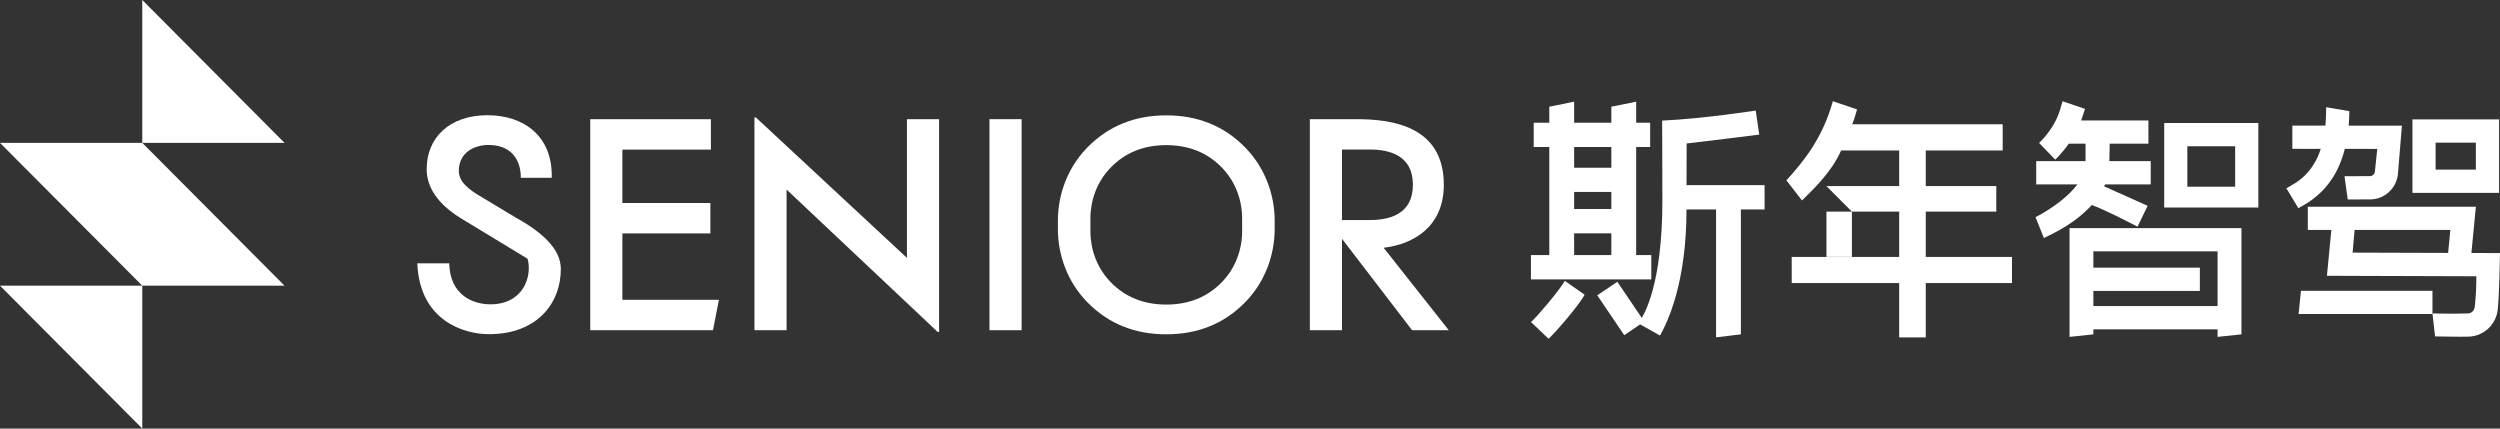
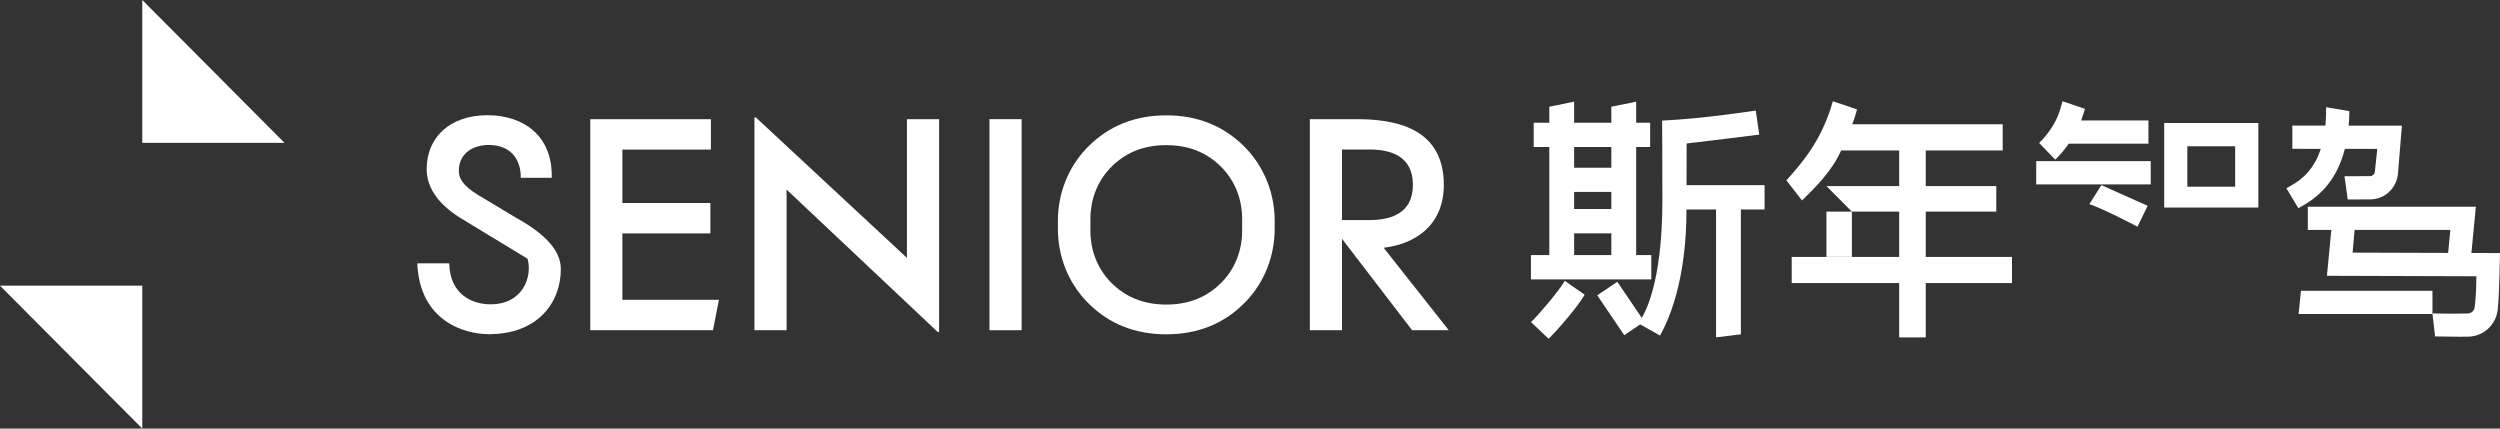
<svg xmlns="http://www.w3.org/2000/svg" width="280" height="48" viewBox="0 0 280 48" fill="none">
  <rect x="0" y="0" width="280" height="48" fill="#333333" stroke="none" />
  <path d="M31.869 16.002H15.935V0L31.869 16.002Z" fill="white" />
-   <path d="M15.935 16.002L0 16.002L15.935 31.998H31.869L15.935 16.002Z" fill="white" />
+   <path d="M15.935 16.002L0 16.002H31.869L15.935 16.002Z" fill="white" />
  <path d="M0 31.998L15.935 31.998V48L0 31.998Z" fill="white" />
  <path d="M57.761 24.367L54.157 22.201C52.39 21.187 51.39 20.354 51.39 19.128C51.39 17.063 53.132 16.235 54.724 16.235C57.204 16.235 58.348 17.842 58.329 19.917H61.794C61.915 15.168 58.581 12.905 54.612 12.905C50.308 12.905 47.789 15.446 47.789 18.933C47.789 20.949 48.983 22.785 51.507 24.377L59.086 28.979C59.64 30.917 58.625 34.161 54.791 34.082C53.016 34.049 50.39 33.089 50.313 29.49H46.737C46.999 35.904 51.924 37.428 54.753 37.428C60.261 37.428 62.812 33.858 62.812 30.148C62.812 28.633 61.929 26.666 57.761 24.367Z" fill="white" />
  <path d="M79.621 13.347V16.752H69.707V22.737H79.563V26.14H69.707V33.581H80.518L79.854 36.984H66.108V13.347H79.621Z" fill="white" />
  <path d="M101.577 13.347V28.882L84.657 13.153H84.497V36.985H88.098V21.232L105.018 37.175H105.178V13.347H101.577Z" fill="white" />
  <path d="M110.821 13.347H114.421V36.984H110.821V13.347Z" fill="white" />
  <path d="M150.304 24.645V16.747H153.399C155.622 16.747 158.246 17.389 158.246 20.696C158.246 24.002 155.622 24.645 153.399 24.645H150.304ZM154.967 27.747C158.193 27.382 161.707 25.468 161.707 20.696C161.707 14.121 155.912 13.347 151.92 13.347H146.703V36.984H150.304V26.748L158.154 36.984H162.26L154.967 27.747Z" fill="white" />
  <path d="M130.623 34.112C128.105 34.112 126.033 33.28 124.412 31.614C124.349 31.551 124.29 31.487 124.233 31.423C122.849 29.924 122.126 27.928 122.126 25.887V24.48C122.126 22.439 122.849 20.448 124.233 18.943C124.29 18.88 124.349 18.816 124.412 18.753C126.033 17.087 128.105 16.255 130.623 16.255C133.141 16.255 135.209 17.087 136.834 18.753C136.897 18.816 136.955 18.88 137.014 18.943C138.396 20.448 139.119 22.439 139.119 24.48V25.887C139.119 27.928 138.396 29.924 137.014 31.423C136.955 31.487 136.897 31.551 136.834 31.614C135.209 33.28 133.141 34.112 130.623 34.112ZM139.376 16.43C137.047 14.093 134.126 12.92 130.623 12.92C127.115 12.92 124.198 14.093 121.869 16.43C121.802 16.499 121.734 16.566 121.665 16.64C119.598 18.811 118.483 21.728 118.483 24.738V25.629C118.483 28.639 119.598 31.556 121.665 33.727C121.734 33.801 121.802 33.868 121.869 33.937C124.198 36.274 127.115 37.442 130.623 37.442C134.126 37.442 137.047 36.274 139.376 33.937C139.445 33.868 139.512 33.796 139.58 33.727C141.647 31.551 142.764 28.634 142.764 25.629V24.738C142.764 21.733 141.647 18.816 139.58 16.64C139.512 16.571 139.445 16.504 139.376 16.43Z" fill="white" />
  <path d="M204.562 28.774H200.671V31.706H212.709V37.788H215.684V31.706H225.344V28.774H215.684V23.7H223.583V20.842H215.684V16.854H224.301V13.917H207.449C207.783 13.089 207.987 12.251 207.987 12.251L205.319 11.351H205.275C204.067 15.679 201.835 18.241 200.098 20.175L200.073 20.194L201.825 22.449L201.849 22.429C203.285 21.012 205.13 19.245 206.207 16.854H212.709V20.842H204.562L207.409 23.7H212.709V28.774H207.409" fill="white" />
  <path d="M250.338 20.911H244.982V16.382H250.338V20.911ZM242.391 23.243H252.934V13.776H242.391V23.243Z" fill="white" />
-   <path d="M272.789 15.977H277.297V18.997H272.789V15.977ZM279.893 13.372H270.193V21.601H279.893V13.372Z" fill="white" />
-   <path d="M234.457 29.977V28.151H248.368V34.277H234.457V32.583H246.384V29.977H234.457ZM231.788 37.73L234.457 37.447V36.882H248.368V37.73L251.042 37.447V25.55H231.788V37.73Z" fill="white" />
  <path d="M257.714 23.151C258.626 22.63 260.319 21.66 261.591 19.352C262.027 18.563 262.372 17.662 262.624 16.673L266.254 16.678L265.987 19.225C265.957 19.508 265.725 19.723 265.438 19.726C265.39 19.726 262.585 19.736 262.585 19.736L262.945 22.342C262.945 22.342 264.244 22.332 265.463 22.332C267.064 22.332 268.398 21.1 268.568 19.503L269.014 14.073H263.051C263.129 13.197 263.124 12.447 263.124 12.447L260.528 12.008C260.528 12.008 260.533 13.192 260.446 14.068L256.743 14.064V16.668L259.926 16.673C259.751 17.204 259.553 17.667 259.32 18.091C258.402 19.761 257.218 20.438 256.432 20.886C256.312 20.954 256.205 21.013 256.108 21.072L256.078 21.09L257.417 23.32L257.442 23.307C257.519 23.257 257.607 23.208 257.699 23.155L257.714 23.151Z" fill="white" />
  <path d="M263.716 25.755H274.439L274.192 28.327L263.493 28.293L263.716 25.755ZM272.727 37.676C272.727 37.676 275.726 37.735 276.502 37.705C278.175 37.643 279.539 36.381 279.743 34.701C279.923 33.201 280 28.347 280 28.347L276.798 28.332L277.297 23.151H258.475V25.755H261.11L260.616 30.889L277.355 30.942C277.34 32.174 277.317 33.143 277.167 34.389C277.108 34.867 276.739 35.091 276.404 35.105C274.808 35.163 272.435 35.105 272.435 35.105L272.727 37.676Z" fill="white" />
  <path d="M228.057 18.047H240.881V20.652H228.057V18.047Z" fill="white" />
  <path d="M240.624 16.093V13.489H233.088C233.253 13.06 233.515 12.194 233.515 12.194L231.041 11.351H231.002C230.837 11.964 230.613 12.744 230.338 13.308C229.852 14.312 229.197 15.212 228.406 15.986L228.381 16.011L230.186 17.881L230.211 17.856C230.754 17.326 231.254 16.732 231.7 16.093H240.624Z" fill="white" />
  <path d="M180.47 18.783H176.303V16.464H180.47V18.783ZM180.47 23.409H176.303V21.499H180.47V23.409ZM180.47 28.57H176.303V26.13H180.47V28.57ZM184.945 28.57H183.25V16.464H184.818V13.747H183.25V11.39L180.47 11.95V13.747H176.303V11.39L173.522 11.95V13.747H171.775V16.464H173.522V28.57H171.464V31.292H184.945V28.57Z" fill="white" />
  <path d="M175.259 31.458C174.608 32.588 172.154 35.465 171.474 36.075L173.439 37.94C174.143 37.311 176.822 34.238 177.481 33.007L175.259 31.458Z" fill="white" />
  <path d="M188.903 16.07C189.272 16.045 197.036 15.076 197.036 15.076L196.643 12.383C196.643 12.383 190.805 13.293 186.157 13.508C186.157 13.508 186.187 18.208 186.187 22.487C186.187 32.09 184.037 35.285 183.881 35.607L181.14 31.56L178.893 33.075L181.916 37.54L183.697 36.332L185.92 37.579C186.749 36.108 188.888 31.735 188.888 23.462H192.198V37.783L194.979 37.447V23.462H197.632V20.735H188.893C188.893 20.301 188.908 17.005 188.903 16.07Z" fill="white" />
  <path d="M234.006 22.858C235.767 23.466 239.401 25.39 239.401 25.39L240.536 23.052L235.359 20.735L234.006 22.858Z" fill="white" />
  <path d="M272.435 32.568H257.709L257.442 35.169H272.435V32.568Z" fill="white" />
-   <path d="M233.583 15.884H236.29L236.247 18.261C236.247 21.149 234.185 24.245 228.915 26.656L227.979 24.324C227.979 24.324 231.774 22.454 233.161 19.897C233.443 19.376 233.583 19.036 233.583 18.261V15.884Z" fill="white" />
  <path d="M204.562 23.701H207.411V28.769H204.562V23.701Z" fill="white" />
</svg>